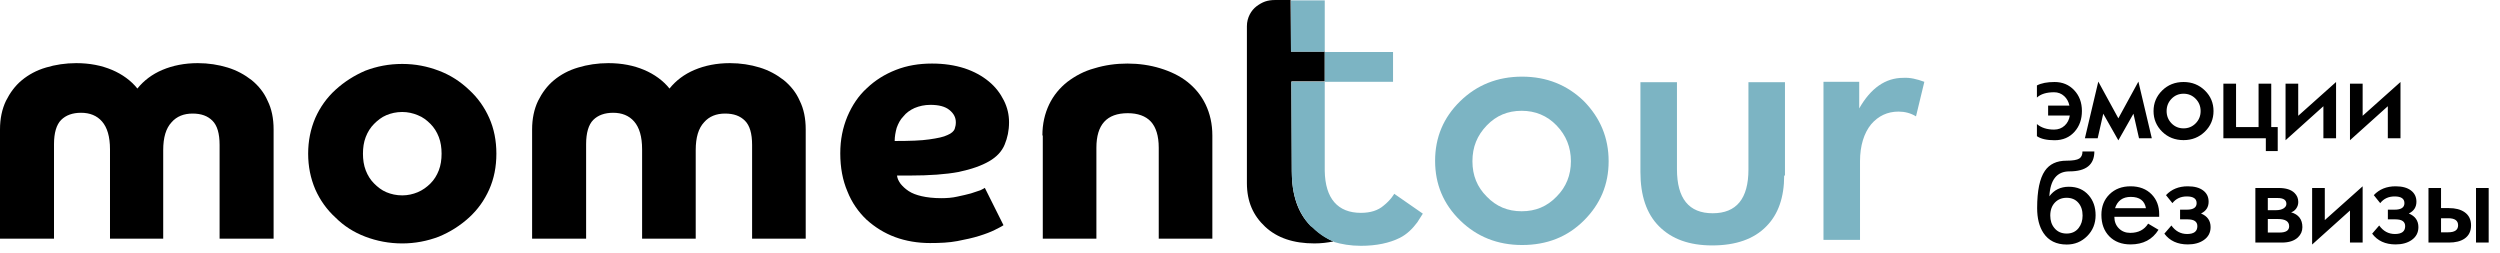
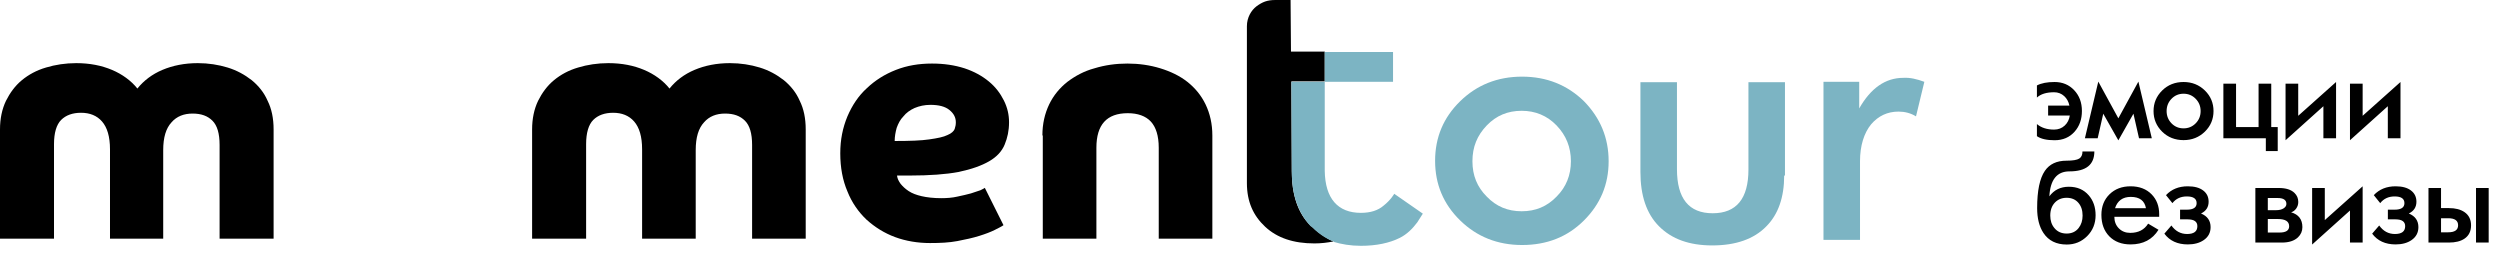
<svg xmlns="http://www.w3.org/2000/svg" width="791" height="80" viewBox="0 0 791 80" fill="none">
  <path d="M658.717 35.104C658.717 37.73 657.951 39.909 656.419 41.644C654.815 43.461 652.695 44.37 650.058 44.37C647.587 44.37 645.728 43.942 644.481 43.087V39.256C645.859 40.42 647.67 41.002 649.915 41.002C651.246 41.002 652.368 40.575 653.283 39.719C654.15 38.911 654.684 37.86 654.886 36.565H648.026V33.412H654.762C654.5 32.176 653.954 31.178 653.122 30.418C652.232 29.599 651.162 29.189 649.915 29.189C647.516 29.189 645.704 29.747 644.481 30.864V27.033C645.87 26.308 647.729 25.946 650.058 25.946C652.576 25.946 654.649 26.813 656.276 28.547C657.904 30.27 658.717 32.455 658.717 35.104ZM680.83 43.746H676.785L675.021 35.977L670.246 44.405L665.47 35.977L663.706 43.746H659.662L663.902 25.821L670.246 37.438L676.589 25.821L680.83 43.746ZM700.358 35.14C700.358 37.682 699.456 39.844 697.65 41.626C695.809 43.431 693.552 44.334 690.879 44.334C688.183 44.334 685.926 43.443 684.108 41.661C682.291 39.868 681.382 37.694 681.382 35.14C681.382 32.598 682.291 30.43 684.108 28.636C685.926 26.843 688.183 25.946 690.879 25.946C693.552 25.946 695.809 26.849 697.65 28.654C699.456 30.436 700.358 32.598 700.358 35.14ZM696.278 35.14C696.278 33.619 695.755 32.325 694.71 31.256C693.665 30.186 692.388 29.652 690.879 29.652C689.371 29.652 688.099 30.186 687.066 31.256C686.033 32.325 685.516 33.619 685.516 35.14C685.516 36.66 686.033 37.955 687.066 39.024C688.099 40.081 689.371 40.61 690.879 40.61C692.388 40.61 693.665 40.081 694.71 39.024C695.755 37.967 696.278 36.672 696.278 35.14ZM720.671 47.791H716.911V43.746H703.477V26.48H707.486V40.2H714.613V26.48H718.622V40.2H720.671V47.791ZM739.131 43.746H735.122V33.608L723.148 44.37V26.48H727.157V36.637L739.131 25.946V43.746ZM759.515 43.746H755.506V33.608L743.532 44.37V26.48H747.541V36.637L759.515 25.946V43.746ZM663.047 68.104C663.047 70.73 662.156 72.933 660.374 74.715C658.593 76.485 656.443 77.37 653.924 77.37C650.622 77.37 648.163 76.152 646.548 73.717C645.217 71.71 644.552 69.084 644.552 65.841C644.552 60.365 645.366 56.439 646.993 54.064C648.466 51.913 650.753 50.839 653.853 50.839C655.801 50.839 657.137 50.619 657.862 50.179C658.551 49.752 658.896 48.997 658.896 47.916H662.655C662.655 52.121 660.024 54.224 654.762 54.224C650.818 54.224 648.704 56.855 648.418 62.117C649.903 60.098 651.958 59.088 654.584 59.088C657.221 59.088 659.317 59.991 660.873 61.797C662.323 63.46 663.047 65.562 663.047 68.104ZM658.931 68.211C658.931 66.548 658.492 65.206 657.613 64.184C656.698 63.115 655.457 62.581 653.889 62.581C652.38 62.581 651.145 63.08 650.182 64.077C649.196 65.111 648.704 66.489 648.704 68.211C648.704 69.803 649.143 71.121 650.022 72.167C650.972 73.319 652.261 73.895 653.889 73.895C655.516 73.895 656.787 73.301 657.702 72.113C658.521 71.056 658.931 69.755 658.931 68.211ZM683.164 68.603H668.981C668.981 70.088 669.456 71.306 670.406 72.256C671.356 73.206 672.556 73.681 674.005 73.681C676.571 73.681 678.46 72.707 679.671 70.759L682.95 72.701C681.026 75.79 678.08 77.334 674.112 77.334C671.309 77.334 669.07 76.485 667.395 74.786C665.72 73.076 664.882 70.807 664.882 67.98C664.882 65.319 665.738 63.151 667.448 61.476C669.171 59.789 671.392 58.946 674.112 58.946C676.904 58.946 679.131 59.801 680.794 61.512C682.374 63.139 683.164 65.224 683.164 67.766V68.603ZM678.977 65.877C678.549 63.489 676.951 62.296 674.183 62.296C671.641 62.296 669.978 63.489 669.194 65.877H678.977ZM699.432 71.864C699.432 73.61 698.701 74.982 697.24 75.98C695.922 76.883 694.247 77.334 692.215 77.334C688.973 77.334 686.502 76.2 684.803 73.931L687.03 71.347C688.313 73.141 689.97 74.038 692.002 74.038C694.164 74.038 695.245 73.212 695.245 71.561C695.245 70.124 694.223 69.405 692.18 69.405H689.774V66.34H691.913C693.979 66.34 695.013 65.651 695.013 64.273C695.013 62.86 693.979 62.153 691.913 62.153C689.976 62.153 688.456 62.86 687.351 64.273L685.32 61.743C687.066 59.878 689.365 58.946 692.215 58.946C694.306 58.946 695.928 59.385 697.08 60.264C698.232 61.131 698.808 62.319 698.808 63.828C698.808 65.527 698.006 66.768 696.403 67.552C698.422 68.383 699.432 69.821 699.432 71.864ZM728.475 71.864C728.475 73.123 728.012 74.198 727.086 75.089C725.922 76.194 724.223 76.746 721.99 76.746H713.597V59.48H721.01C723.255 59.48 724.912 60.003 725.981 61.048C726.777 61.82 727.175 62.771 727.175 63.899C727.175 64.671 726.955 65.366 726.515 65.984C726.076 66.59 725.541 66.988 724.912 67.178C727.288 67.867 728.475 69.429 728.475 71.864ZM723.415 64.523C723.415 63.276 722.489 62.652 720.635 62.652H717.535V66.501H720.172C721.146 66.501 721.93 66.311 722.524 65.93C723.118 65.55 723.415 65.081 723.415 64.523ZM724.288 71.597C724.288 70.064 723.106 69.298 720.742 69.298H717.535V73.575H721.259C723.278 73.575 724.288 72.915 724.288 71.597ZM747.541 76.746H743.532V66.608L731.558 77.37V59.48H735.567V69.637L747.541 58.946V76.746ZM765.181 71.864C765.181 73.61 764.45 74.982 762.989 75.98C761.671 76.883 759.996 77.334 757.965 77.334C754.722 77.334 752.251 76.2 750.552 73.931L752.779 71.347C754.062 73.141 755.719 74.038 757.751 74.038C759.913 74.038 760.994 73.212 760.994 71.561C760.994 70.124 759.972 69.405 757.929 69.405H755.523V66.34H757.662C759.729 66.34 760.762 65.651 760.762 64.273C760.762 62.86 759.729 62.153 757.662 62.153C755.725 62.153 754.205 62.86 753.1 64.273L751.069 61.743C752.815 59.878 755.114 58.946 757.965 58.946C760.055 58.946 761.677 59.385 762.829 60.264C763.981 61.131 764.557 62.319 764.557 63.828C764.557 65.527 763.755 66.768 762.152 67.552C764.171 68.383 765.181 69.821 765.181 71.864ZM787.418 76.746H783.409V59.48H787.418V76.746ZM781.841 71.312C781.841 73.177 781.146 74.578 779.756 75.517C778.544 76.336 776.899 76.746 774.82 76.746H768.37V59.48H772.344V65.841H774.82C776.887 65.841 778.533 66.263 779.756 67.106C781.146 68.057 781.841 69.459 781.841 71.312ZM777.743 71.276C777.743 69.791 776.697 69.049 774.607 69.049H772.344V73.503H774.571C776.685 73.503 777.743 72.761 777.743 71.276Z" fill="black" />
  <path d="M0 40.959C0 37.567 0.628 34.551 1.885 31.913C3.141 29.4 4.774 27.138 6.91 25.379C9.046 23.62 11.559 22.238 14.575 21.359C17.464 20.479 20.731 19.977 24.123 19.977C28.395 19.977 32.164 20.73 35.431 22.113C38.698 23.495 41.462 25.505 43.472 28.018C45.483 25.505 48.121 23.495 51.388 22.113C54.655 20.73 58.424 19.977 62.57 19.977C65.962 19.977 69.103 20.479 71.993 21.359C74.883 22.238 77.396 23.62 79.657 25.379C81.793 27.138 83.552 29.274 84.683 31.913C85.94 34.425 86.568 37.441 86.568 40.959V75.511H69.48V45.859C69.48 42.215 68.727 39.703 67.219 38.195C65.711 36.687 63.701 35.933 60.937 35.933C58.173 35.933 55.911 36.813 54.278 38.697C52.519 40.582 51.639 43.472 51.639 47.492V75.511H34.803V47.241C34.803 43.221 33.923 40.331 32.29 38.446C30.657 36.561 28.395 35.682 25.631 35.682C22.993 35.682 20.857 36.436 19.349 37.944C17.841 39.451 17.087 42.09 17.087 45.608V75.511H0V40.959Z" fill="black" />
-   <path d="M97.5 48.626C97.5 44.605 98.254 40.836 99.762 37.318C101.269 33.925 103.405 30.91 106.169 28.397C108.933 25.884 112.075 23.874 115.593 22.366C119.236 20.984 123.005 20.23 127.277 20.23C131.424 20.23 135.193 20.984 138.836 22.366C142.48 23.748 145.621 25.759 148.385 28.397C151.149 30.91 153.285 33.925 154.793 37.318C156.301 40.71 157.055 44.48 157.055 48.626C157.055 52.772 156.301 56.541 154.793 59.934C153.285 63.326 151.149 66.341 148.385 68.854C145.621 71.367 142.48 73.377 138.836 74.885C135.193 76.267 131.298 77.021 127.277 77.021C123.131 77.021 119.236 76.267 115.593 74.885C111.949 73.503 108.808 71.493 106.169 68.854C103.405 66.341 101.269 63.326 99.762 59.934C98.254 56.416 97.5 52.646 97.5 48.626ZM127.277 61.818C129.036 61.818 130.67 61.441 132.177 60.813C133.685 60.185 135.067 59.18 136.198 58.049C137.329 56.918 138.208 55.536 138.836 53.903C139.465 52.269 139.716 50.51 139.716 48.626C139.716 46.741 139.465 44.982 138.836 43.349C138.208 41.715 137.329 40.333 136.198 39.203C135.067 38.072 133.811 37.067 132.177 36.438C130.67 35.81 129.036 35.433 127.277 35.433C125.393 35.433 123.759 35.81 122.252 36.438C120.744 37.067 119.487 38.072 118.357 39.203C117.226 40.333 116.346 41.715 115.718 43.349C115.09 44.982 114.839 46.741 114.839 48.626C114.839 50.51 115.09 52.269 115.718 53.903C116.346 55.536 117.226 56.918 118.357 58.049C119.487 59.18 120.744 60.185 122.252 60.813C123.759 61.441 125.393 61.818 127.277 61.818Z" fill="black" />
  <path d="M168.359 40.959C168.359 37.567 168.988 34.551 170.244 31.913C171.5 29.4 173.134 27.138 175.27 25.379C177.406 23.62 179.919 22.238 182.934 21.359C185.824 20.479 189.09 19.977 192.483 19.977C196.755 19.977 200.524 20.73 203.791 22.113C207.057 23.495 209.821 25.505 211.832 28.018C213.842 25.505 216.481 23.495 219.747 22.113C223.014 20.73 226.783 19.977 230.929 19.977C234.322 19.977 237.463 20.479 240.353 21.359C243.242 22.238 245.755 23.62 248.017 25.379C250.153 27.138 251.912 29.274 253.043 31.913C254.299 34.425 254.927 37.441 254.927 40.959V75.511H237.965V45.859C237.965 42.215 237.212 39.703 235.704 38.195C234.196 36.687 232.186 35.933 229.422 35.933C226.658 35.933 224.396 36.813 222.763 38.697C221.004 40.582 220.124 43.472 220.124 47.492V75.511H203.162V47.241C203.162 43.221 202.283 40.331 200.65 38.446C199.016 36.561 196.755 35.682 193.99 35.682C191.352 35.682 189.216 36.436 187.708 37.944C186.201 39.451 185.447 42.09 185.447 45.608V75.511H168.359V40.959Z" fill="black" />
  <path d="M283.83 55.666C283.956 56.546 284.333 57.3 284.961 58.179C285.589 58.933 286.343 59.687 287.474 60.441C288.605 61.194 289.987 61.697 291.62 62.074C293.253 62.451 295.389 62.702 297.777 62.702C299.661 62.702 301.295 62.577 302.928 62.2C304.561 61.823 305.943 61.571 307.2 61.194C308.456 60.818 309.336 60.441 310.215 60.189C310.969 59.812 311.472 59.561 311.597 59.435L317.502 71.246C317 71.623 315.995 72.125 314.738 72.754C313.482 73.382 311.849 74.01 309.838 74.638C307.828 75.266 305.566 75.769 302.928 76.272C300.289 76.774 297.4 76.9 294.259 76.9C290.364 76.9 286.594 76.272 283.202 75.015C279.81 73.759 276.794 71.874 274.156 69.487C271.643 67.1 269.507 64.084 268.125 60.566C266.617 57.048 265.863 53.028 265.863 48.505C265.863 44.233 266.617 40.464 268.125 36.82C269.633 33.302 271.643 30.286 274.281 27.899C276.92 25.386 279.935 23.502 283.453 22.12C286.971 20.738 290.741 20.109 294.887 20.109C298.656 20.109 302.048 20.612 305.189 21.617C308.205 22.622 310.718 24.004 312.854 25.763C314.99 27.522 316.497 29.533 317.628 31.794C318.759 34.056 319.261 36.317 319.261 38.705C319.261 41.343 318.759 43.605 317.879 45.74C317 47.876 315.367 49.635 312.979 51.017C310.592 52.4 307.451 53.53 303.305 54.41C299.284 55.164 294.133 55.541 287.851 55.541H283.83V55.666ZM283.076 44.61C287.851 44.61 291.494 44.484 294.007 44.107C296.646 43.73 298.53 43.353 299.787 42.725C301.043 42.222 301.797 41.469 302.048 40.84C302.3 40.087 302.425 39.458 302.425 38.705C302.425 37.197 301.797 35.94 300.415 34.809C299.033 33.679 297.023 33.176 294.384 33.176C292.5 33.176 290.866 33.553 289.358 34.181C287.976 34.809 286.72 35.689 285.84 36.82C284.835 37.825 284.207 39.081 283.705 40.463C283.328 41.846 283.076 43.228 283.076 44.61Z" fill="black" />
  <path d="M329.812 42.851C329.812 39.207 330.566 35.94 331.948 33.051C333.331 30.161 335.341 27.773 337.728 25.889C340.241 24.004 343.005 22.497 346.272 21.617C349.538 20.612 353.056 20.109 356.7 20.109C360.344 20.109 363.862 20.612 367.128 21.617C370.395 22.622 373.285 24.004 375.672 25.889C378.059 27.773 380.07 30.161 381.452 33.051C382.834 35.94 383.588 39.207 383.588 42.851V75.518H366.626V46.746C366.626 42.976 365.746 40.212 364.113 38.453C362.48 36.694 359.967 35.815 356.826 35.815C350.167 35.815 346.9 39.458 346.9 46.746V75.518H329.938V42.851H329.812Z" fill="black" />
  <path d="M508.972 51.012C508.972 58.425 506.334 64.581 501.182 69.733C495.905 75.01 489.372 77.522 481.582 77.522C473.792 77.522 467.259 74.884 461.982 69.733C456.705 64.581 454.066 58.299 454.066 50.886C454.066 43.473 456.705 37.191 461.982 32.04C467.259 26.889 473.792 24.25 481.582 24.25C489.372 24.25 495.905 26.889 501.182 32.04C506.334 37.317 508.972 43.599 508.972 51.012ZM497.036 51.012C497.036 46.614 495.529 42.845 492.513 39.704C489.498 36.563 485.728 35.055 481.457 35.055C477.059 35.055 473.415 36.563 470.4 39.704C467.385 42.845 465.877 46.489 465.877 51.012C465.877 55.535 467.385 59.179 470.4 62.194C473.415 65.335 477.059 66.843 481.457 66.843C485.854 66.843 489.498 65.335 492.513 62.194C495.529 59.179 497.036 55.409 497.036 51.012Z" fill="#7CB4C3" />
  <path d="M564.514 55.538C564.514 62.448 562.629 67.851 558.86 71.62C554.965 75.641 549.186 77.651 541.773 77.651C534.485 77.651 528.957 75.641 524.936 71.62C520.916 67.6 519.031 61.82 519.031 54.407V26.012H530.59V53.528C530.59 62.825 534.36 67.474 541.898 67.474C549.437 67.474 553.206 62.825 553.206 53.653V26.012H564.765V55.538H564.514Z" fill="#7CB4C3" />
  <path d="M608.862 25.885L606.224 36.816C604.591 35.811 602.706 35.308 600.696 35.308C597.178 35.308 594.288 36.69 592.026 39.329C589.765 42.093 588.508 46.113 588.508 51.013V75.891H576.949V25.885H588.257V34.303C591.901 27.895 596.549 24.628 602.203 24.628C604.339 24.503 606.475 25.005 608.862 25.885Z" fill="#7CB4C3" />
  <path d="M415.125 71.742C414.999 71.616 414.874 71.491 414.622 71.365C410.602 67.344 408.717 61.565 408.717 54.152L408.592 25.757H419.146V16.334H408.466L408.34 0C406.833 0 405.45 0 403.566 0C400.927 0 399.42 0.628 397.535 2.01C395.902 3.267 394.52 5.528 394.52 8.292V57.921C394.52 63.827 396.53 68.224 400.299 71.742C404.068 75.26 409.22 77.019 415.879 77.019C418.015 77.019 420.025 76.768 421.91 76.391C420.402 75.763 417.889 74.38 415.125 71.742Z" fill="black" />
-   <path d="M408.469 16.333H419.148V0.125H408.469V16.333Z" fill="#7CB4C3" />
  <path d="M441.135 61.315C441.135 61.315 440.13 63.2 437.743 65.085C435.984 66.592 433.597 67.346 430.581 67.346C423.294 67.346 419.273 62.823 419.148 54.028V25.884H440.758V16.461H419.148V25.884H408.594L408.719 54.279C408.719 61.692 410.73 67.346 414.625 71.492C414.75 71.618 414.876 71.744 415.127 71.869C417.891 74.633 420.53 75.89 422.163 76.518C422.038 76.518 422.037 76.518 421.912 76.518C424.425 77.272 427.315 77.775 430.581 77.775C435.481 77.775 439.627 76.895 442.894 75.262C445.156 74.131 446.915 72.372 448.422 70.362L450.181 67.597L441.135 61.315Z" fill="#7CB4C3" />
</svg>